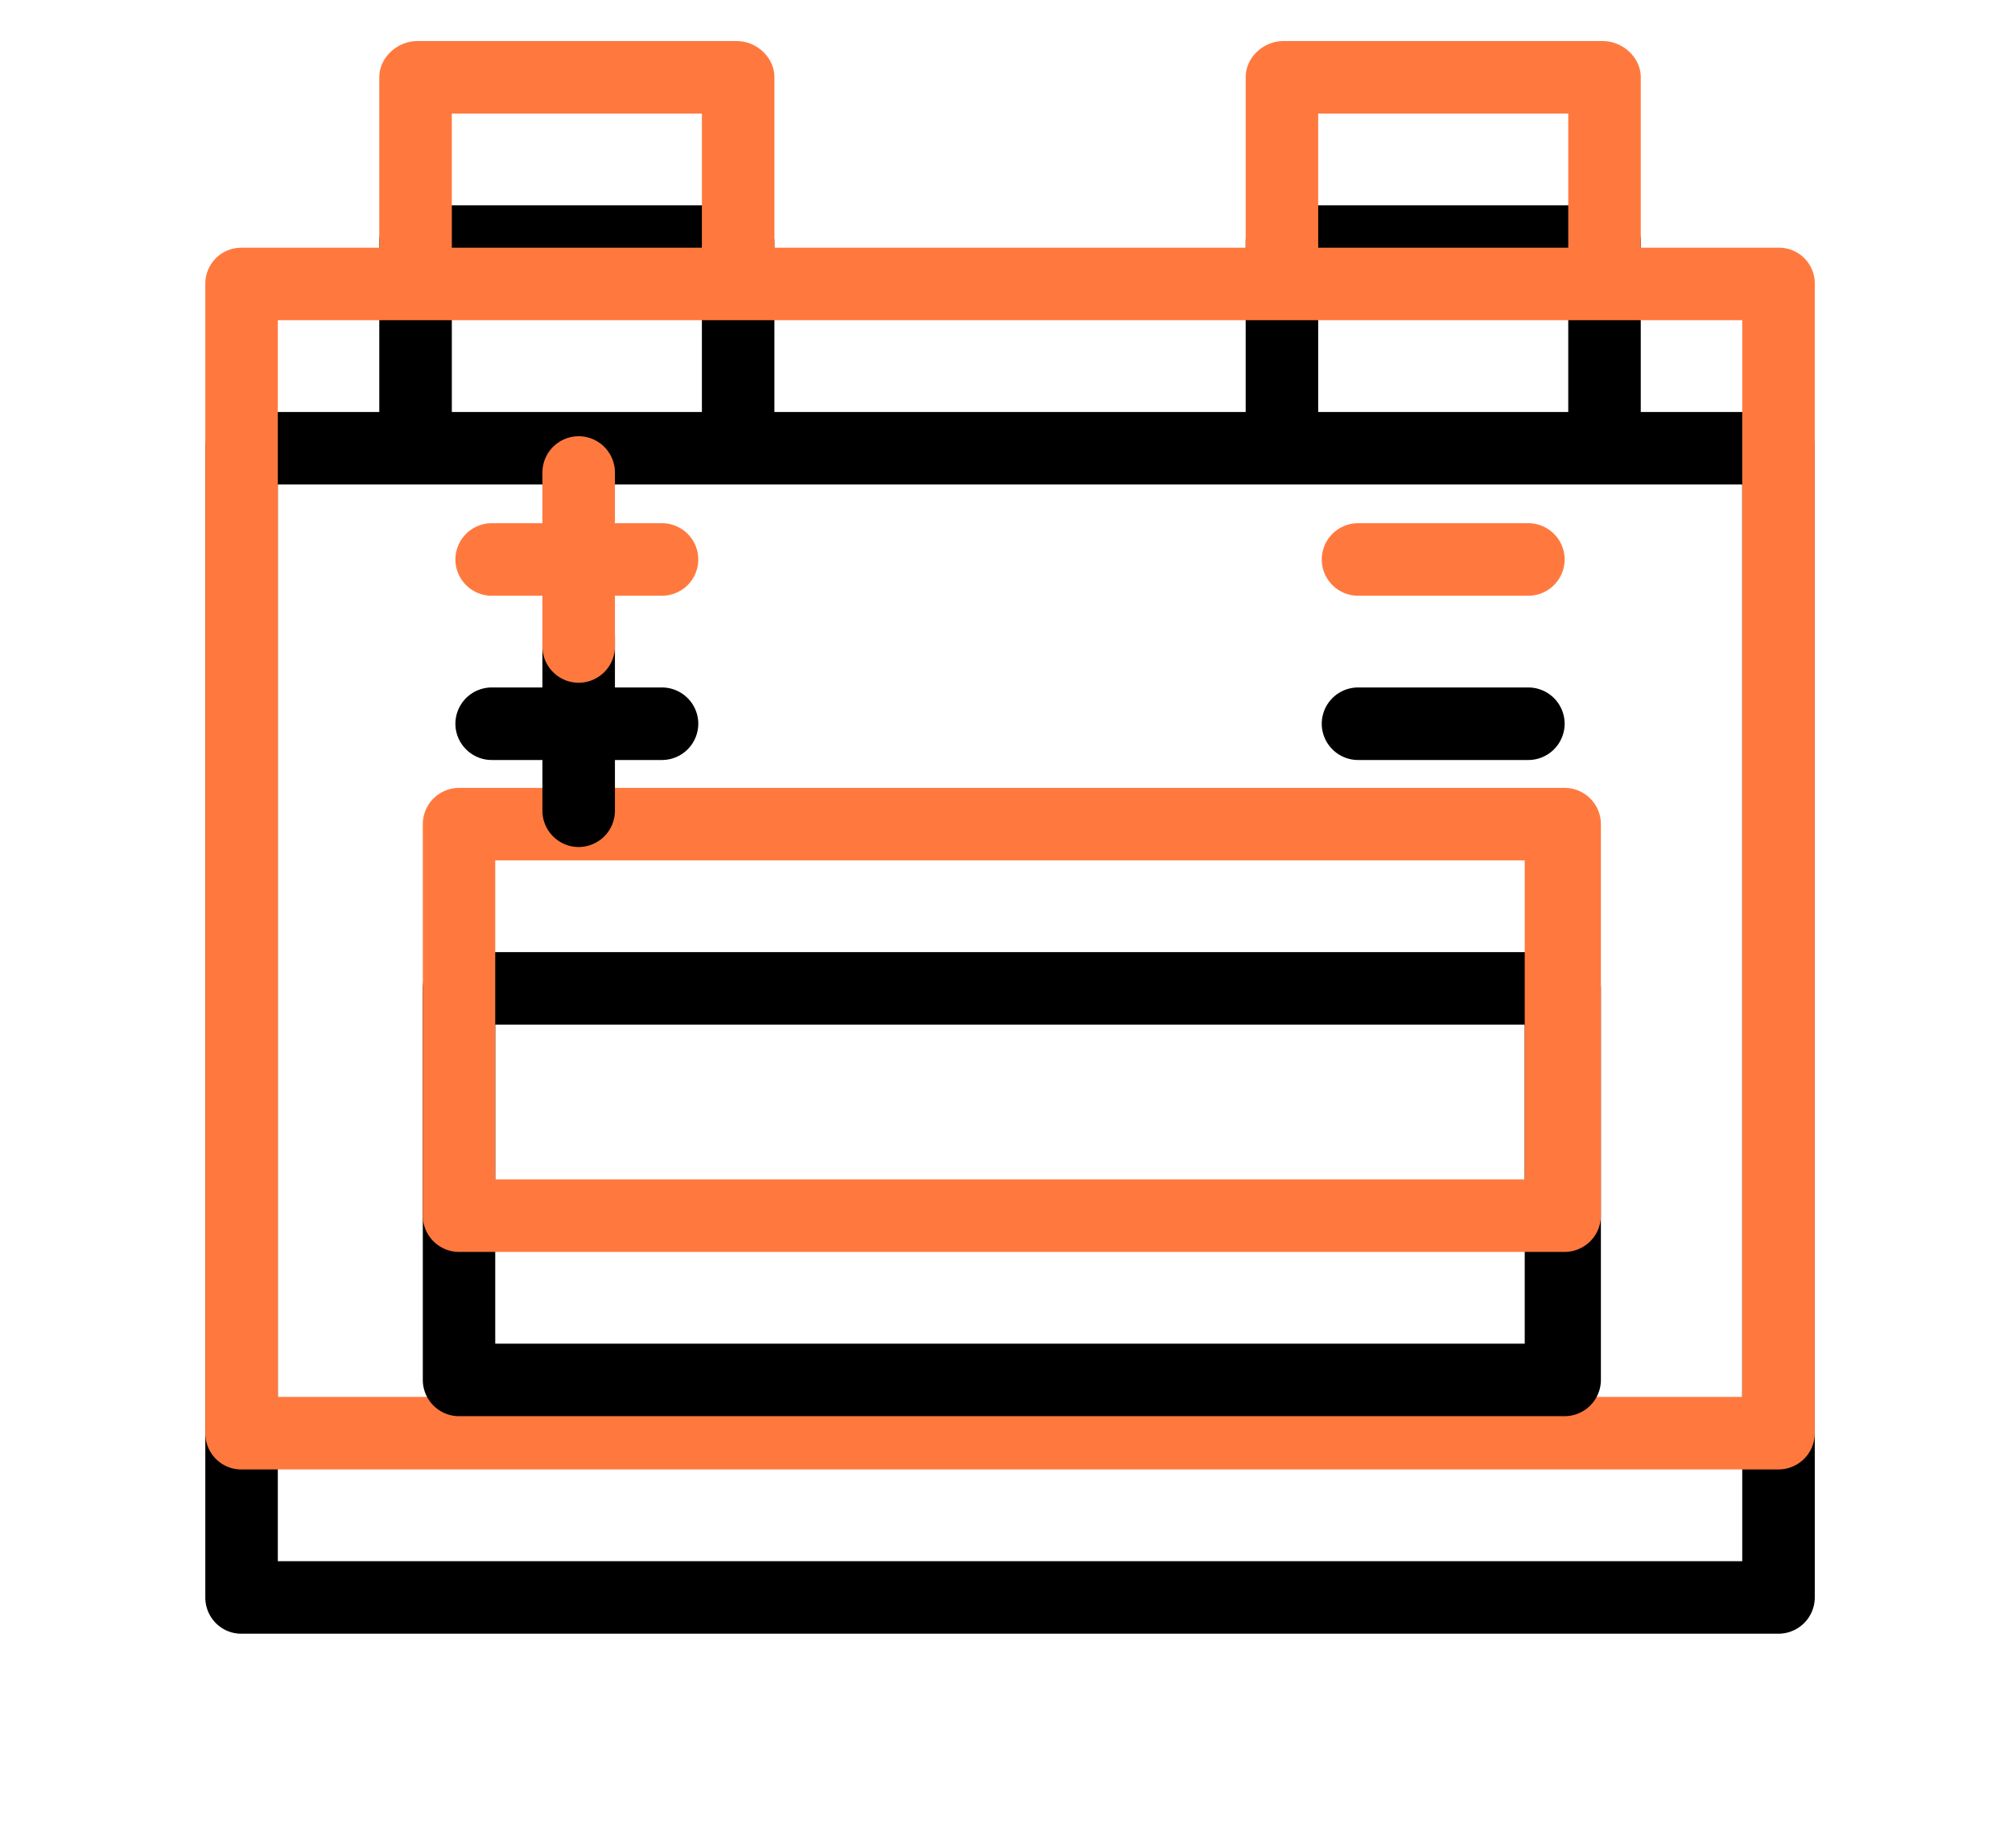
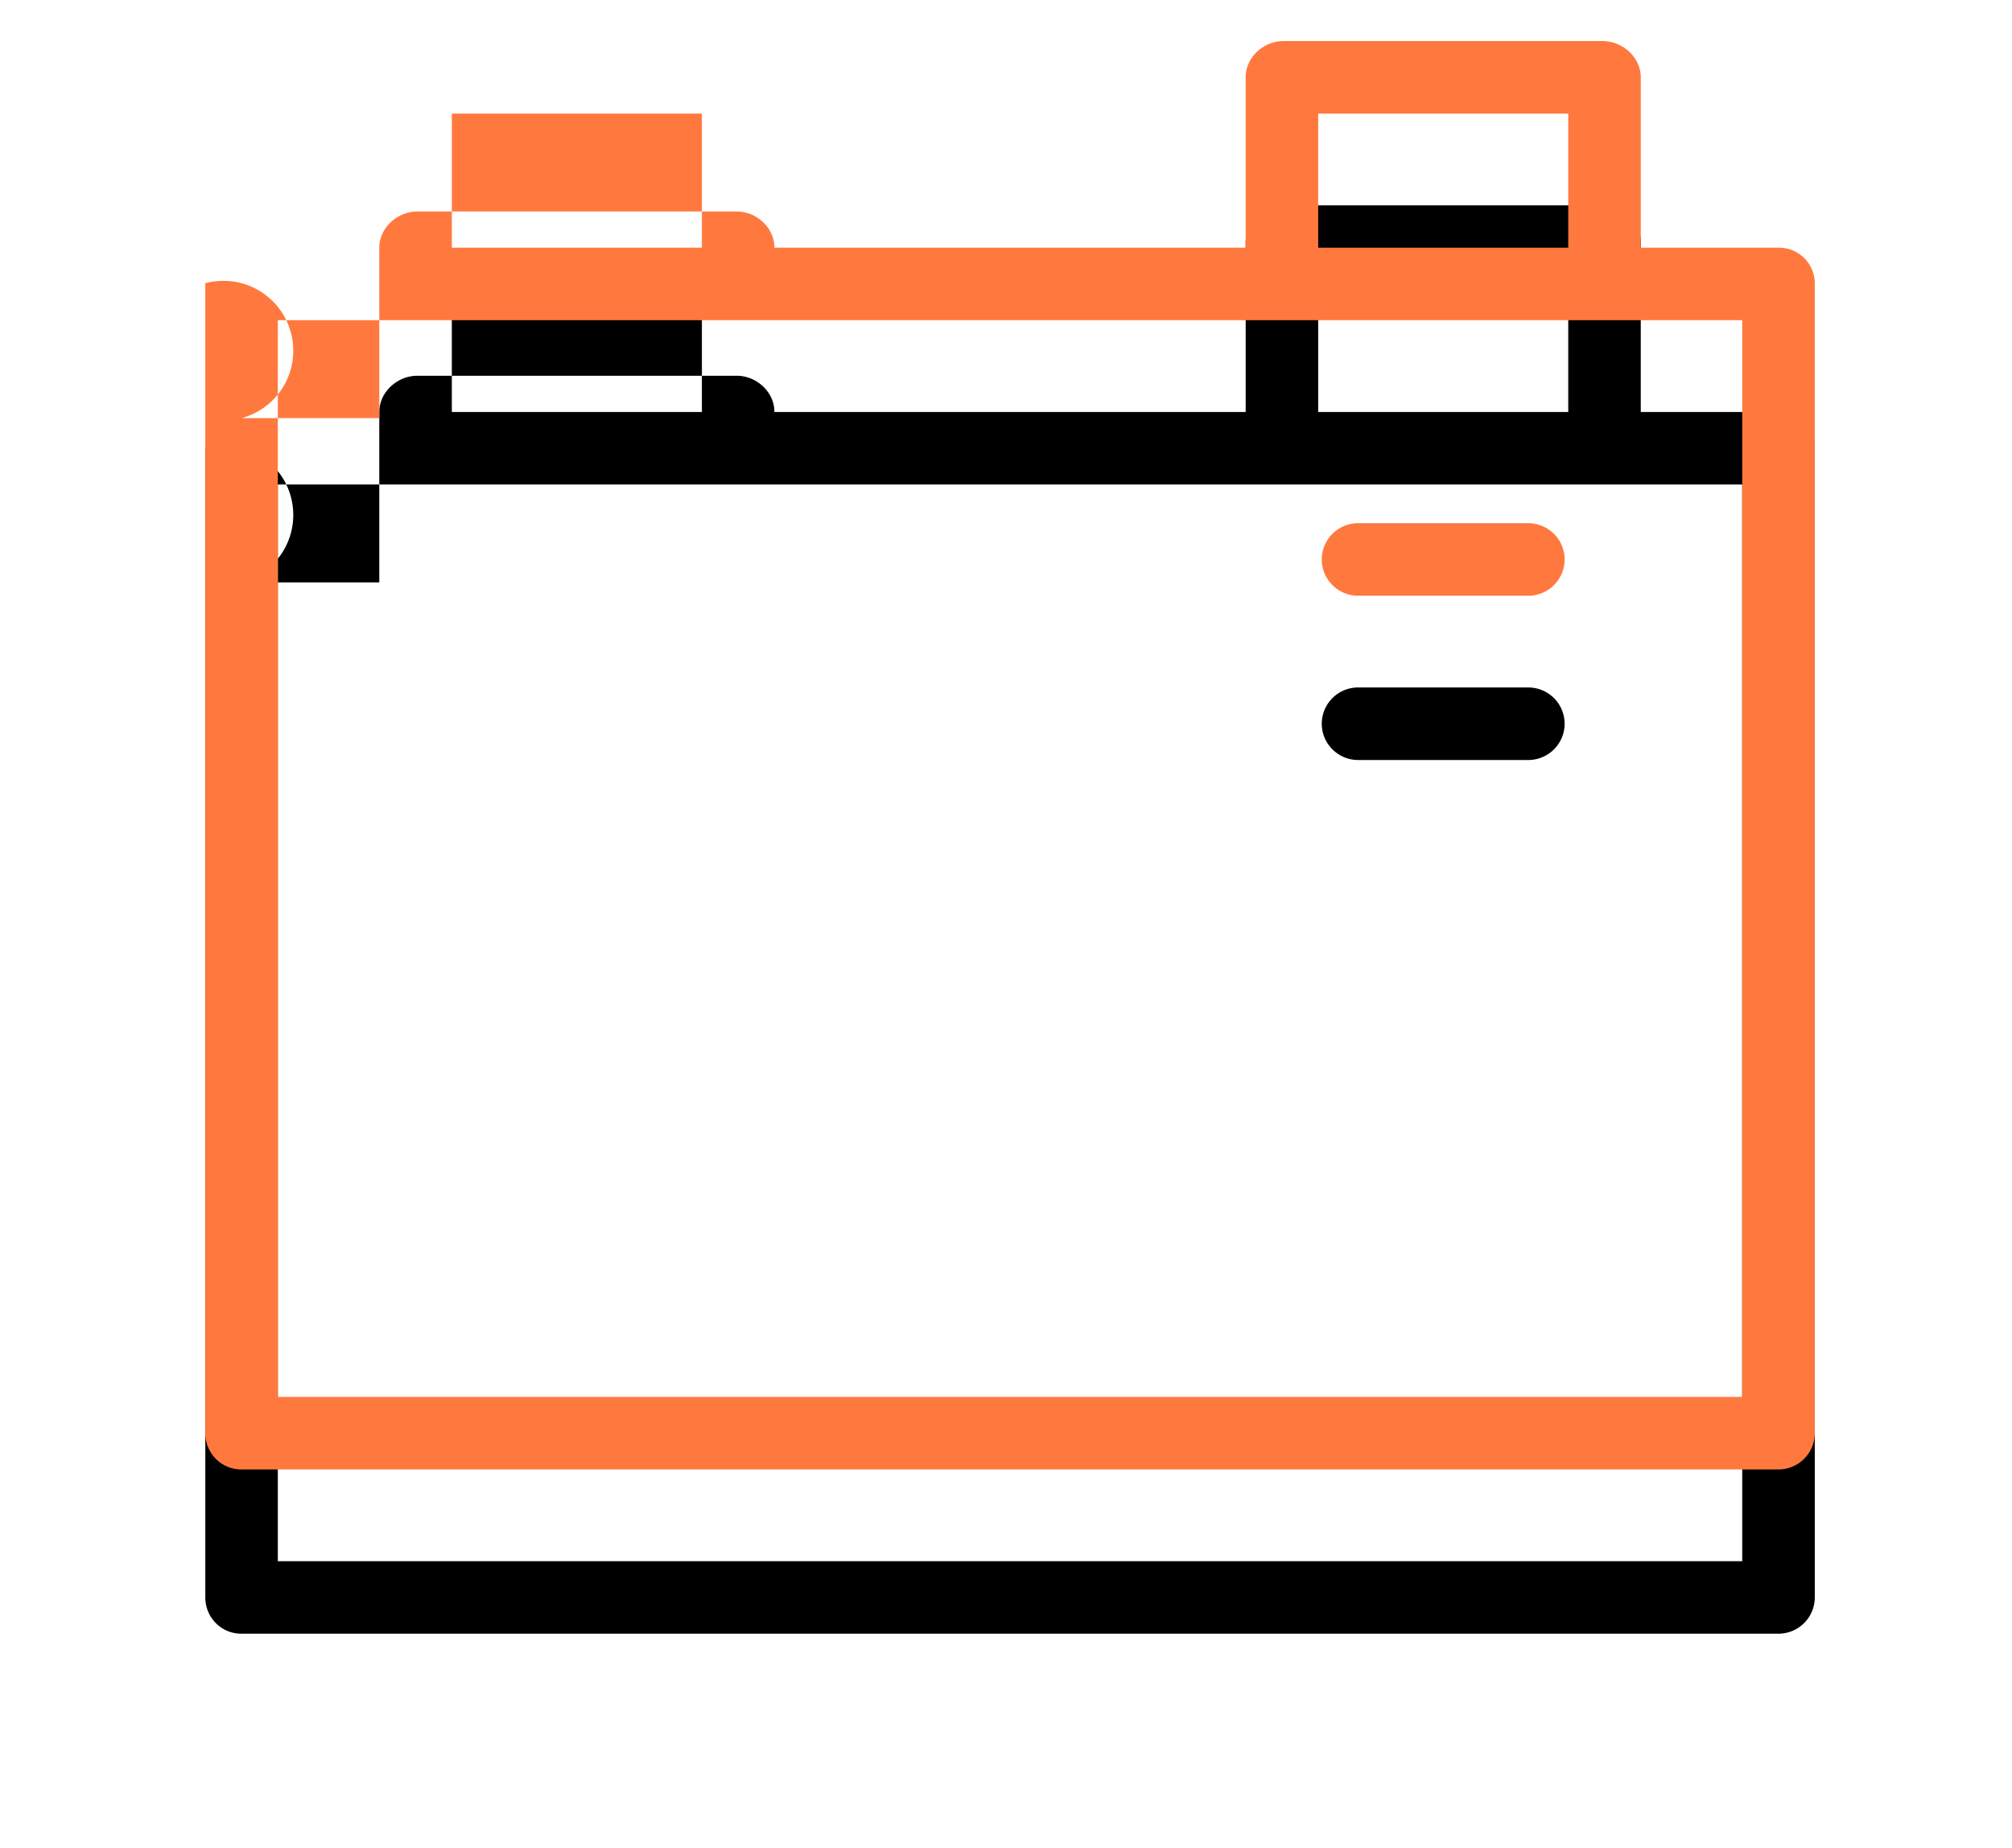
<svg xmlns="http://www.w3.org/2000/svg" xmlns:xlink="http://www.w3.org/1999/xlink" width="49" height="45" viewBox="0 0 49 45">
  <defs>
-     <path id="b" d="M38.323 5.032h-3.364V.882c0-.485-.441-.882-.927-.882h-7.777c-.486 0-.918.397-.918.883v4.149H13.86V.882c0-.485-.433-.882-.918-.882H5.164c-.485 0-.927.397-.927.883v4.149H.883A.876.876 0 0 0 0 5.897V33.9c0 .485.388.883.874.883h37.44a.885.885 0 0 0 .883-.883V5.906a.87.87 0 0 0-.874-.874zm-11.22-3.266h6.09v3.266h-6.09V1.766zm-21.1 0h6.091v3.266h-6.09V1.766zm31.428 31.251H1.766V6.797H37.43v26.22z" />
+     <path id="b" d="M38.323 5.032h-3.364V.882c0-.485-.441-.882-.927-.882h-7.777c-.486 0-.918.397-.918.883v4.149H13.86c0-.485-.433-.882-.918-.882H5.164c-.485 0-.927.397-.927.883v4.149H.883A.876.876 0 0 0 0 5.897V33.9c0 .485.388.883.874.883h37.44a.885.885 0 0 0 .883-.883V5.906a.87.87 0 0 0-.874-.874zm-11.22-3.266h6.09v3.266h-6.09V1.766zm-21.1 0h6.091v3.266h-6.09V1.766zm31.428 31.251H1.766V6.797H37.43v26.22z" />
    <filter id="a" width="148.5%" height="154.6%" x="-24.2%" y="-15.8%" filterUnits="objectBoundingBox">
      <feOffset dy="4" in="SourceAlpha" result="shadowOffsetOuter1" />
      <feGaussianBlur in="shadowOffsetOuter1" result="shadowBlurOuter1" stdDeviation="2.5" />
      <feColorMatrix in="shadowBlurOuter1" values="0 0 0 0 0.945 0 0 0 0 0.365 0 0 0 0 0.165 0 0 0 0.472 0" />
    </filter>
-     <path id="d" d="M33.105 18.186H6.18a.885.885 0 0 0-.883.883v9.534c0 .486.397.883.883.883h26.925a.885.885 0 0 0 .883-.883v-9.534a.885.885 0 0 0-.883-.883zm-.97 9.534H7.061v-7.769h25.072v7.77z" />
    <filter id="c" width="166.2%" height="268.1%" x="-33.1%" y="-48.7%" filterUnits="objectBoundingBox">
      <feOffset dy="4" in="SourceAlpha" result="shadowOffsetOuter1" />
      <feGaussianBlur in="shadowOffsetOuter1" result="shadowBlurOuter1" stdDeviation="2.5" />
      <feColorMatrix in="shadowBlurOuter1" values="0 0 0 0 0.945 0 0 0 0 0.365 0 0 0 0 0.165 0 0 0 0.472 0" />
    </filter>
-     <path id="f" d="M11.123 11.741H9.976v-1.236a.885.885 0 0 0-.883-.882.885.885 0 0 0-.883.882v1.236H6.974a.885.885 0 0 0-.883.883c0 .486.398.883.883.883H8.21v1.236c0 .485.397.883.883.883a.885.885 0 0 0 .883-.883v-1.236h1.147a.885.885 0 0 0 .883-.883.885.885 0 0 0-.883-.883z" />
    <filter id="e" width="421.2%" height="416.5%" x="-160.6%" y="-91.6%" filterUnits="objectBoundingBox">
      <feOffset dy="4" in="SourceAlpha" result="shadowOffsetOuter1" />
      <feGaussianBlur in="shadowOffsetOuter1" result="shadowBlurOuter1" stdDeviation="2.5" />
      <feColorMatrix in="shadowBlurOuter1" values="0 0 0 0 0.945 0 0 0 0 0.365 0 0 0 0 0.165 0 0 0 0.472 0" />
    </filter>
    <path id="h" d="M32.222 11.741h-4.149a.885.885 0 0 0-.883.883c0 .486.398.883.883.883h4.15a.885.885 0 0 0 .882-.883.885.885 0 0 0-.883-.883z" />
    <filter id="g" width="421.2%" height="1176.1%" x="-160.6%" y="-311.5%" filterUnits="objectBoundingBox">
      <feOffset dy="4" in="SourceAlpha" result="shadowOffsetOuter1" />
      <feGaussianBlur in="shadowOffsetOuter1" result="shadowBlurOuter1" stdDeviation="2.5" />
      <feColorMatrix in="shadowBlurOuter1" values="0 0 0 0 0.945 0 0 0 0 0.365 0 0 0 0 0.165 0 0 0 0.472 0" />
    </filter>
  </defs>
  <g fill="none" fillRule="nonzero">
    <g transform="translate(5 1)">
      <use fill="#000" filter="url(#a)" xlink:href="#b" />
      <use fill="#FF793F" xlink:href="#b" />
    </g>
    <g transform="translate(5 1)">
      <use fill="#000" filter="url(#c)" xlink:href="#d" />
      <use fill="#FF793F" xlink:href="#d" />
    </g>
    <g transform="translate(5 1)">
      <use fill="#000" filter="url(#e)" xlink:href="#f" />
      <use fill="#FF793F" xlink:href="#f" />
    </g>
    <g transform="translate(5 1)">
      <use fill="#000" filter="url(#g)" xlink:href="#h" />
      <use fill="#FF793F" xlink:href="#h" />
    </g>
  </g>
</svg>